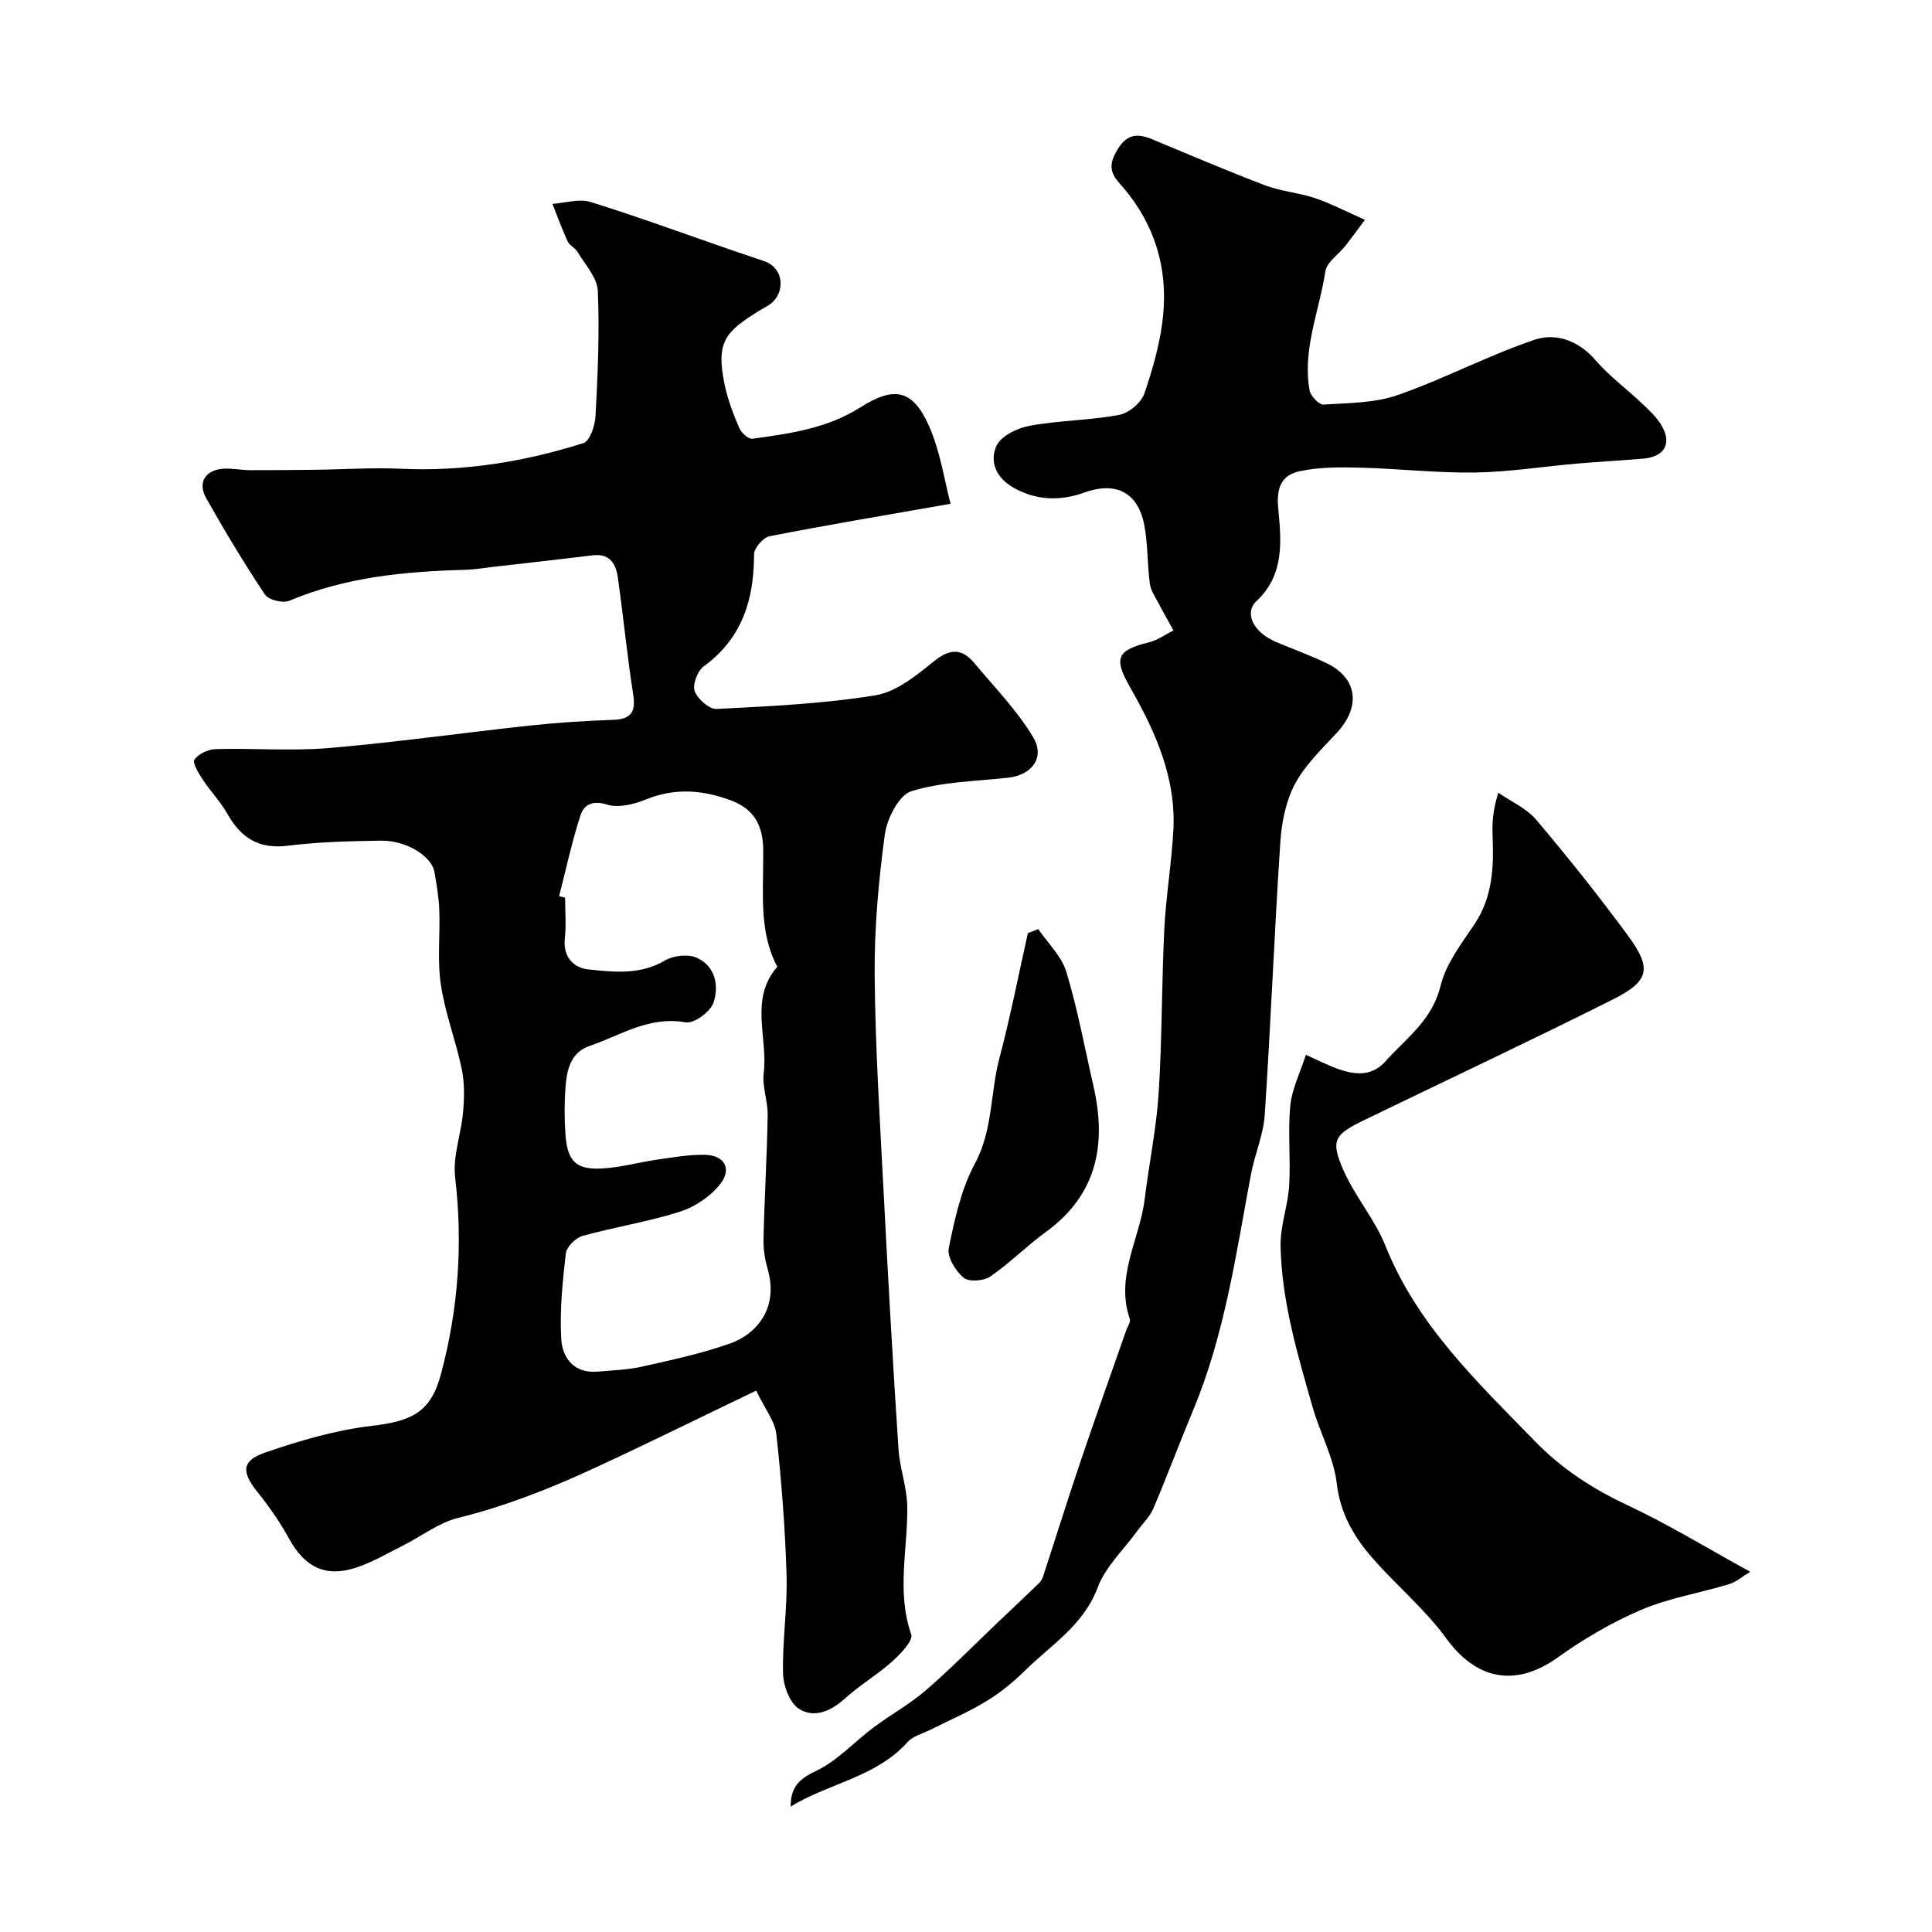
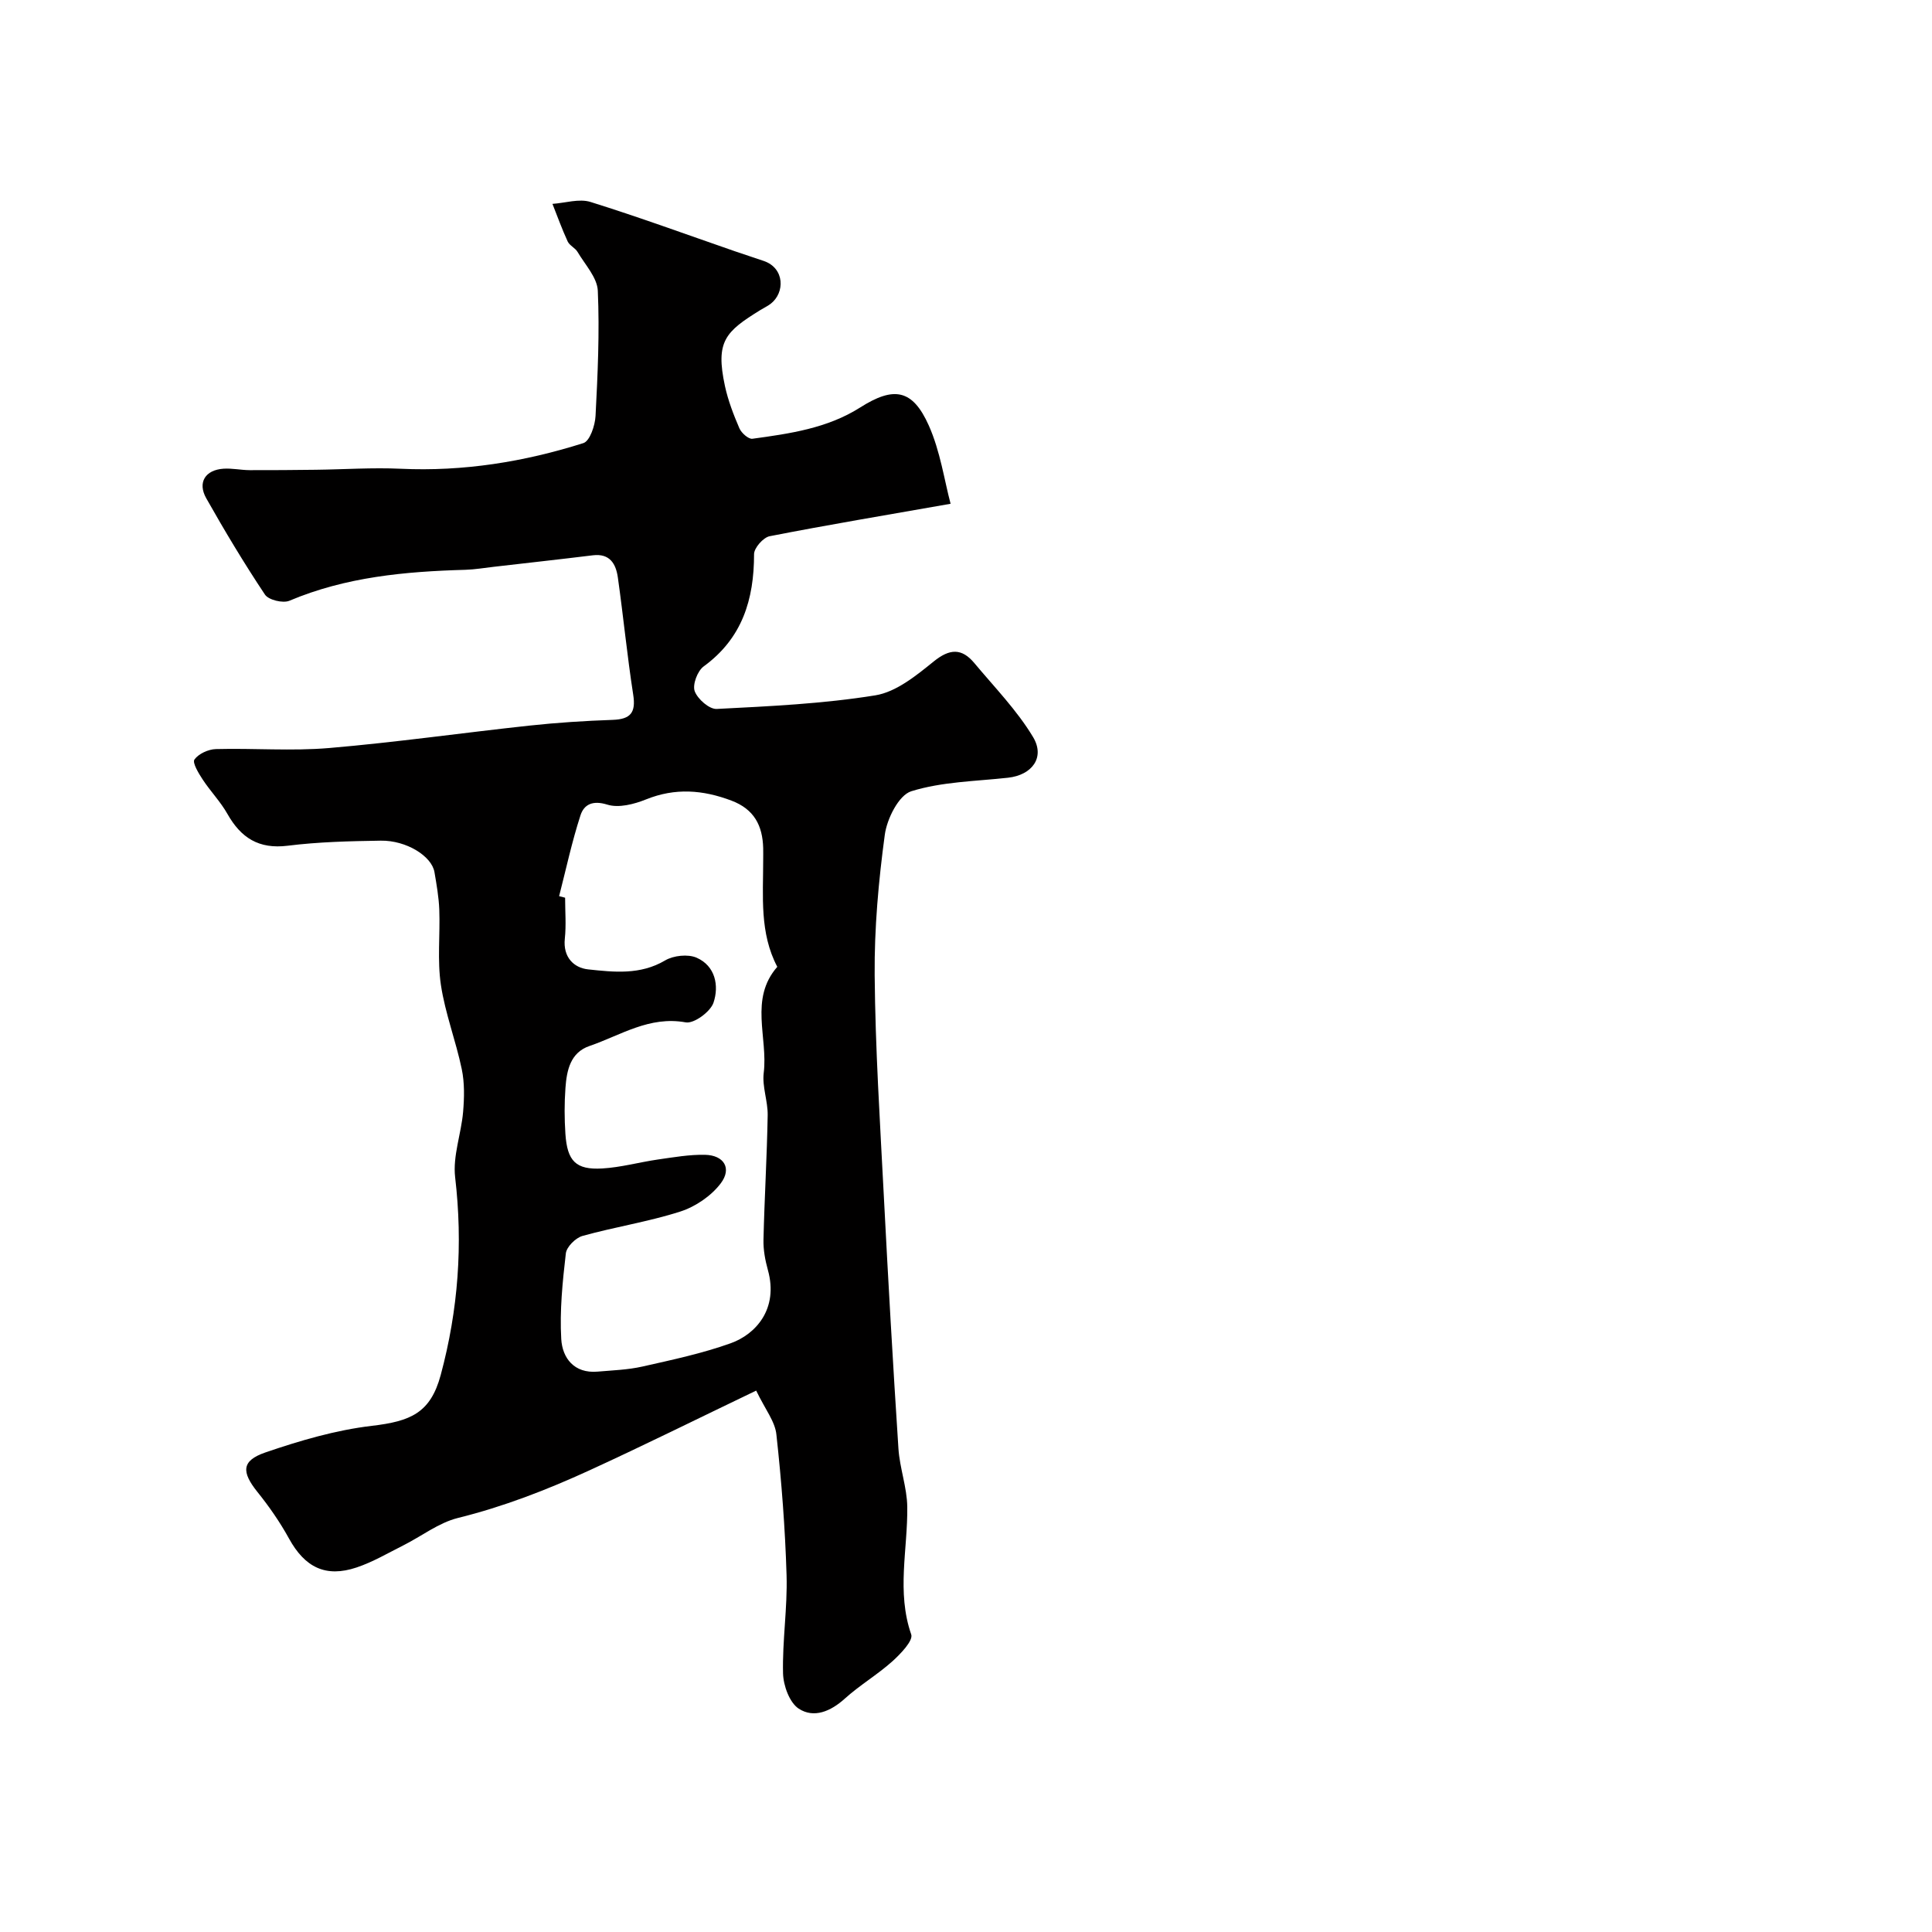
<svg xmlns="http://www.w3.org/2000/svg" enable-background="new 0 0 400 400" viewBox="0 0 400 400">
  <g fill="#010000">
    <path d="m156.56 287.91c-11.95 5.73-23.18 11.31-34.57 16.53-8.77 4.02-17.74 7.5-27.19 9.84-3.98.99-7.51 3.77-11.27 5.66-3.19 1.6-6.32 3.45-9.68 4.58-6.43 2.16-10.74-.02-14.02-5.99-1.86-3.38-4.1-6.61-6.52-9.62-3.32-4.14-3.35-6.48 1.62-8.19 7.17-2.46 14.6-4.64 22.09-5.52 7.99-.94 12.1-2.66 14.22-10.5 3.65-13.56 4.62-27.06 2.99-40.98-.51-4.37 1.26-8.98 1.65-13.5.25-2.94.32-6.02-.28-8.88-1.22-5.86-3.44-11.55-4.32-17.45-.76-5.08-.14-10.36-.33-15.54-.1-2.6-.56-5.21-1-7.79-.57-3.32-5.83-6.59-11.11-6.51-6.44.1-12.91.25-19.29 1.05-5.97.74-9.66-1.63-12.46-6.58-1.43-2.54-3.53-4.69-5.14-7.15-.84-1.28-2.16-3.46-1.69-4.12.85-1.19 2.86-2.11 4.41-2.16 7.83-.21 15.71.44 23.49-.22 13.85-1.18 27.62-3.15 41.44-4.64 5.73-.62 11.5-.99 17.26-1.19 3.68-.13 4.82-1.49 4.24-5.2-1.25-8.06-2.04-16.2-3.18-24.28-.4-2.8-1.64-5.03-5.19-4.59-6.83.84-13.66 1.59-20.49 2.38-1.95.22-3.91.56-5.87.62-12.47.35-24.76 1.47-36.46 6.41-1.33.56-4.31-.16-5.05-1.27-4.32-6.48-8.33-13.17-12.16-19.95-1.85-3.28-.19-5.87 3.57-6.12 1.79-.12 3.61.29 5.42.3 4.57.02 9.14-.03 13.71-.08 5.85-.07 11.71-.48 17.54-.21 12.97.6 25.56-1.42 37.84-5.31 1.34-.42 2.42-3.64 2.52-5.62.45-8.63.85-17.3.47-25.92-.12-2.74-2.65-5.42-4.2-8.05-.49-.83-1.65-1.31-2.04-2.16-1.17-2.54-2.12-5.18-3.15-7.78 2.64-.18 5.52-1.13 7.87-.4 10.06 3.14 19.96 6.77 29.93 10.22 1.99.69 3.99 1.32 5.98 2.01 4.31 1.49 4.39 6.56 1.38 8.87-.64.49-1.39.83-2.08 1.26-7.3 4.5-9.36 6.49-7.37 15.75.65 3 1.78 5.94 3 8.77.42.96 1.88 2.26 2.69 2.15 7.73-1.06 15.51-2.16 22.3-6.47 6.97-4.43 10.85-3.82 14.22 3.73 2.38 5.34 3.22 11.37 4.51 16.2-13.42 2.36-25.47 4.37-37.47 6.72-1.32.26-3.22 2.43-3.22 3.71 0 9.39-2.44 17.42-10.44 23.25-1.28.94-2.34 3.77-1.85 5.12.6 1.63 3.02 3.76 4.56 3.68 10.98-.56 22.03-1.07 32.85-2.82 4.31-.7 8.45-4.08 12.06-7 3.33-2.7 5.83-2.8 8.45.35 4.17 5 8.81 9.75 12.13 15.28 2.56 4.26-.25 7.89-5.18 8.43-6.72.74-13.67.82-20.03 2.8-2.58.8-5.03 5.68-5.48 8.99-1.3 9.61-2.18 19.37-2.1 29.06.13 15.21 1.11 30.41 1.89 45.61.9 17.47 1.89 34.95 3.03 52.41.26 4.06 1.78 8.06 1.83 12.09.11 8.79-2.25 17.6.82 26.42.44 1.28-2.22 4.04-3.93 5.58-3.1 2.77-6.74 4.92-9.82 7.7-2.93 2.65-6.41 4.12-9.54 2.08-1.91-1.25-3.19-4.78-3.25-7.32-.16-6.76.93-13.55.73-20.3-.29-9.71-1.04-19.42-2.1-29.08-.25-2.73-2.32-5.25-4.19-9.15zm-40.8-102.37c.41.11.83.21 1.24.32 0 2.83.24 5.69-.06 8.49-.4 3.81 1.85 6.03 4.83 6.35 5.33.57 10.79 1.19 15.93-1.85 1.74-1.03 4.73-1.35 6.52-.57 3.9 1.71 4.68 5.82 3.5 9.32-.64 1.88-4.05 4.38-5.75 4.07-7.54-1.37-13.47 2.68-19.92 4.89-3.98 1.36-4.72 5.08-4.98 8.69-.23 3.15-.22 6.34-.01 9.49.38 5.66 2.16 7.49 7.61 7.18 3.87-.22 7.69-1.3 11.56-1.86 3.24-.46 6.51-1.04 9.75-.97 3.9.09 5.59 2.79 3.25 5.9-1.97 2.61-5.24 4.84-8.39 5.85-6.61 2.12-13.55 3.18-20.25 5.05-1.42.4-3.29 2.26-3.44 3.62-.68 5.88-1.29 11.85-.95 17.72.23 3.93 2.66 7.17 7.52 6.75 3.1-.27 6.26-.37 9.28-1.05 6.16-1.39 12.38-2.71 18.3-4.83 5.12-1.84 9.94-7.06 7.68-15.17-.56-2.02-.96-4.17-.91-6.25.2-8.6.72-17.18.87-25.78.05-2.92-1.17-5.93-.82-8.77.91-7.32-3.03-15.29 2.81-21.96-3.69-7-2.92-14.6-2.92-22.09 0-.83.02-1.67 0-2.5-.13-4.65-1.86-8.04-6.57-9.82-5.93-2.24-11.64-2.68-17.66-.26-2.48 1-5.68 1.83-8.04 1.09-3.05-.95-4.83-.03-5.56 2.22-1.78 5.49-2.99 11.15-4.42 16.73z" />
-     <path d="m163.69 374.03c.01-4.03 1.77-5.73 5.19-7.34 4.47-2.11 8.04-6.1 12.1-9.13 3.5-2.61 7.39-4.74 10.68-7.58 5.06-4.37 9.76-9.16 14.61-13.78 2.91-2.77 5.84-5.52 8.73-8.31.41-.4.78-.93.95-1.47 2.57-7.86 5.03-15.76 7.68-23.6 3.11-9.19 6.37-18.32 9.57-27.47.27-.76.93-1.66.72-2.26-3.06-8.83 2.09-16.61 3.09-24.91.89-7.31 2.41-14.56 2.88-21.89.72-11.24.61-22.54 1.16-33.79.34-6.88 1.51-13.71 1.88-20.59.59-10.86-3.71-20.43-8.92-29.55-3.43-6.02-2.9-7.71 3.82-9.36 1.8-.44 3.42-1.63 5.13-2.47-1.03-1.86-2.09-3.7-3.07-5.58-.7-1.34-1.64-2.69-1.83-4.12-.54-4.06-.39-8.23-1.17-12.23-1.32-6.71-5.93-8.93-12.27-6.66-4.97 1.79-9.9 1.76-14.72-.93-3.66-2.03-5.08-5.44-3.6-8.69.94-2.06 4.35-3.71 6.9-4.17 6.09-1.12 12.39-1.11 18.47-2.24 2.01-.37 4.6-2.51 5.25-4.41 1.82-5.33 3.41-10.91 3.92-16.49.87-9.61-1.75-18.4-8.13-26-1.41-1.68-3.68-3.47-1.96-6.91 1.86-3.74 3.88-4.88 7.63-3.33 7.82 3.24 15.61 6.58 23.52 9.59 3.31 1.26 6.99 1.53 10.35 2.66 3.3 1.11 6.42 2.76 10.34 4.49-1.79 2.4-2.87 3.9-4.02 5.36-1.42 1.8-3.89 3.41-4.18 5.35-1.23 8.19-4.79 16.13-3.25 24.62.21 1.16 1.95 2.98 2.88 2.92 5.16-.33 10.59-.3 15.37-1.97 9.61-3.35 18.71-8.2 28.34-11.45 4.39-1.48 9.1.16 12.61 4.24 2.82 3.28 6.4 5.9 9.56 8.89 1.44 1.36 2.95 2.76 3.98 4.41 2.39 3.84.84 6.69-3.7 7.08-4.59.39-9.19.63-13.78 1.03-7.03.61-14.04 1.74-21.07 1.84-7.92.11-15.84-.81-23.77-1.01-4.17-.1-8.45-.13-12.49.74-3.51.76-4.85 3.08-4.44 7.52.6 6.6 1.46 13.79-4.45 19.33-2.72 2.55-.62 6.57 4.09 8.54 3.45 1.44 6.98 2.73 10.36 4.34 6.41 3.06 7.18 8.97 2.18 14.39-3.11 3.37-6.59 6.66-8.7 10.63-1.9 3.59-2.77 8-3.04 12.13-1.24 18.79-1.97 37.61-3.22 56.39-.28 4.16-2.08 8.19-2.86 12.35-3.09 16.47-5.42 33.11-11.95 48.75-2.82 6.76-5.37 13.63-8.24 20.36-.75 1.76-2.26 3.19-3.41 4.77-2.78 3.84-6.52 7.31-8.12 11.59-2.93 7.84-9.62 11.88-15.05 17.22-2.43 2.39-5.15 4.61-8.06 6.38-3.67 2.24-7.67 3.93-11.52 5.87-1.61.81-3.59 1.29-4.72 2.54-6.53 7.3-16.3 8.52-24.23 13.37z" />
-     <path d="m362.37 325.42c-1.54.92-2.86 2.1-4.41 2.57-6.03 1.83-12.39 2.85-18.14 5.3-6.08 2.59-11.93 6.02-17.31 9.87-7.53 5.39-15.98 5.81-23.13-4.01-4.45-6.11-10.47-11.06-15.44-16.82-3.74-4.33-6.46-9.07-7.18-15.21-.63-5.36-3.47-10.43-4.98-15.73-3.13-10.95-6.42-21.93-6.65-33.41-.08-4.17 1.53-8.36 1.78-12.57.33-5.48-.3-11.03.23-16.48.34-3.47 2.03-6.8 3.23-10.54 2.94 1.32 4.52 2.13 6.18 2.75 3.91 1.46 7.69 1.94 10.7-1.88.1-.13.24-.23.35-.36 4.21-4.45 9.06-8.13 10.67-14.85 1.1-4.57 4.36-8.72 7.06-12.79 3.7-5.58 3.95-11.7 3.7-18.02-.11-2.64-.02-5.3 1.18-9.11 2.65 1.84 5.84 3.22 7.85 5.6 6.56 7.74 12.89 15.69 18.91 23.86 5.1 6.91 4.58 9.52-3.09 13.36-17.07 8.56-34.35 16.67-51.53 25-6.11 2.97-6.9 4.14-4.23 10.27 2.39 5.48 6.53 10.22 8.74 15.75 6.58 16.43 19.01 28.16 30.93 40.42 5.57 5.73 11.95 9.86 19.17 13.25 8.49 3.98 16.53 8.91 25.41 13.78z" />
-     <path d="m214.96 192.36c2 2.94 4.84 5.62 5.82 8.87 2.34 7.72 3.79 15.71 5.6 23.59 2.77 12.07.79 22.53-9.89 30.28-3.97 2.88-7.45 6.45-11.49 9.21-1.35.92-4.44 1.13-5.51.22-1.65-1.4-3.44-4.29-3.06-6.11 1.22-5.98 2.56-12.21 5.41-17.51 3.76-6.98 3.16-14.59 5.07-21.79 2.27-8.56 3.96-17.27 5.9-25.92.72-.28 1.44-.56 2.15-.84z" />
+     <path d="m362.37 325.42z" />
  </g>
</svg>